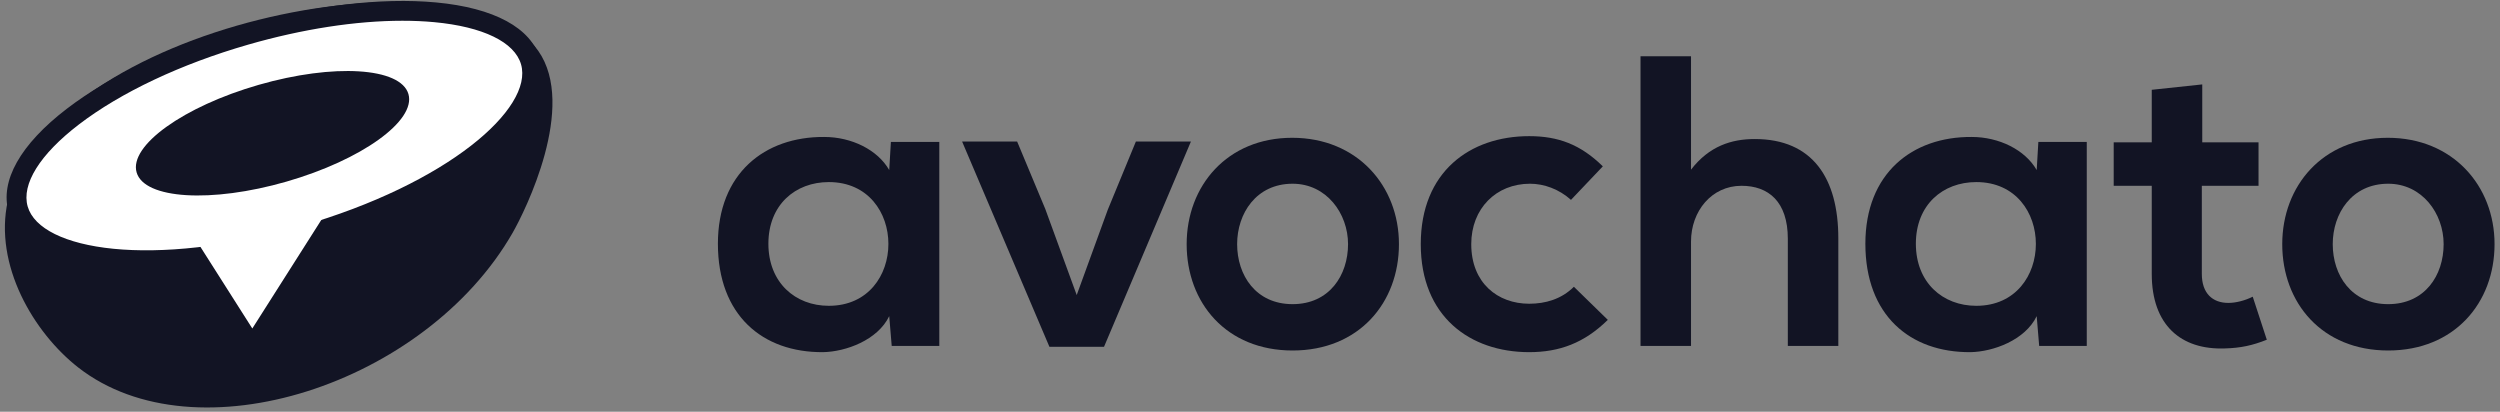
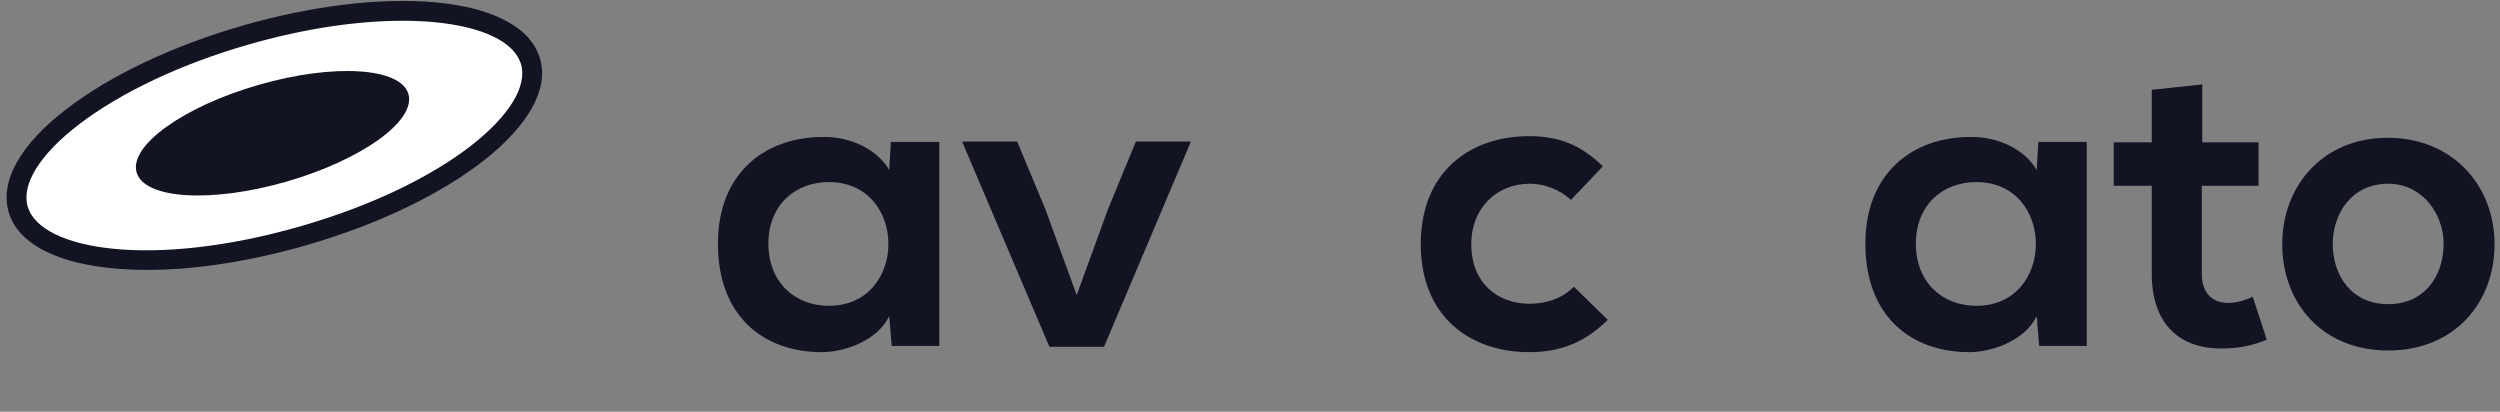
<svg xmlns="http://www.w3.org/2000/svg" width="255px" height="42px" viewBox="0 0 255 42" version="1.1">
  <rect x="0" y="0" width="255" height="42" fill="#808080" stroke="none" />
  <title>avochato-logo</title>
  <g id="avochato-logo" stroke="none" stroke-width="1" fill="none" fill-rule="evenodd">
    <g id="idW9jeaL_F_1760729837111-Copy" transform="translate(0.5, 0)" fill-rule="nonzero">
      <path d="M77.876,24.86 C77.876,28.828 80.62,31.192 84.039,31.192 C92.143,31.192 92.143,18.572 84.039,18.572 C80.62,18.572 77.876,20.893 77.876,24.86 Z M90.37,14.476 L95.309,14.476 L95.309,35.287 L90.455,35.287 L90.201,32.247 C89.02,34.695 85.77,35.878 83.448,35.92 C77.285,35.962 72.726,32.163 72.726,24.86 C72.726,17.685 77.496,13.928 83.574,13.97 C86.361,13.97 89.02,15.279 90.201,17.347 L90.37,14.476 L90.37,14.476 Z" id="Fill-1" fill="#121424" />
      <polyline id="Fill-2" fill="#121424" points="120.975 14.435 112.111 35.371 106.54 35.371 97.633 14.435 103.247 14.435 106.118 21.315 109.325 30.095 112.491 21.4 115.361 14.435 120.975 14.435" />
-       <path d="M125.688,24.903 C125.688,28.068 127.588,31.023 131.345,31.023 C135.101,31.023 137.001,28.068 137.001,24.903 C137.001,21.779 134.806,18.74 131.345,18.74 C127.631,18.74 125.688,21.779 125.688,24.903 Z M142.193,24.903 C142.193,30.897 138.098,35.751 131.345,35.751 C124.591,35.751 120.539,30.897 120.539,24.903 C120.539,18.951 124.676,14.054 131.303,14.054 C137.929,14.054 142.193,18.951 142.193,24.903 L142.193,24.903 Z" id="Fill-3" fill="#121424" />
      <path d="M163.497,32.627 C161.09,34.991 158.558,35.92 155.477,35.92 C149.44,35.92 144.418,32.289 144.418,24.903 C144.418,17.516 149.44,13.887 155.477,13.887 C158.431,13.887 160.711,14.731 162.989,16.967 L159.74,20.387 C158.516,19.289 156.996,18.74 155.561,18.74 C152.101,18.74 149.568,21.273 149.568,24.903 C149.568,28.87 152.27,30.981 155.477,30.981 C157.123,30.981 158.769,30.517 160.036,29.25 L163.497,32.627" id="Fill-4" fill="#121424" />
-       <path d="M171.983,5.739 L171.983,17.304 C173.839,14.898 176.119,14.181 178.483,14.181 C184.393,14.181 187.009,18.191 187.009,24.311 L187.009,35.287 L181.858,35.287 L181.858,24.354 C181.858,20.556 179.875,18.951 177.132,18.951 C174.093,18.951 171.983,21.526 171.983,24.65 L171.983,35.287 L166.833,35.287 L166.833,5.739 L171.983,5.739" id="Fill-5" fill="#121424" />
      <path d="M194.918,24.86 C194.918,28.828 197.662,31.192 201.081,31.192 C209.185,31.192 209.185,18.572 201.081,18.572 C197.662,18.572 194.918,20.893 194.918,24.86 Z M207.412,14.476 L212.35,14.476 L212.35,35.287 L207.496,35.287 L207.243,32.247 C206.061,34.695 202.81,35.878 200.49,35.92 C194.327,35.962 189.768,32.163 189.768,24.86 C189.768,17.685 194.538,13.928 200.617,13.97 C203.401,13.97 206.061,15.279 207.243,17.347 L207.412,14.476 L207.412,14.476 Z" id="Fill-6" fill="#121424" />
      <path d="M224.13,8.61 L224.13,14.519 L229.87,14.519 L229.87,18.951 L224.086,18.951 L224.086,27.943 C224.086,29.926 225.185,30.897 226.788,30.897 C227.591,30.897 228.519,30.643 229.279,30.263 L230.714,34.653 C229.236,35.244 228.013,35.498 226.452,35.54 C221.935,35.709 218.979,33.134 218.979,27.943 L218.979,18.951 L215.097,18.951 L215.097,14.519 L218.979,14.519 L218.979,9.159 L224.13,8.61" id="Fill-7" fill="#121424" />
      <g id="Group-13">
        <g id="Fill-8-Clipped" transform="translate(232, 14)" fill="#121424">
          <path d="M5.439,10.903 C5.439,14.068 7.338,17.023 11.096,17.023 C14.853,17.023 16.751,14.068 16.751,10.903 C16.751,7.779 14.557,4.74 11.096,4.74 C7.381,4.74 5.439,7.779 5.439,10.903 Z M21.944,10.903 C21.944,16.897 17.848,21.751 11.096,21.751 C4.341,21.751 0.289,16.897 0.289,10.903 C0.289,4.951 4.426,0.054 11.053,0.054 C17.68,0.054 21.944,4.951 21.944,10.903 L21.944,10.903 Z" id="Fill-8" />
        </g>
        <g id="Fill-10-Clipped" fill="#121424">
-           <path d="M54.407,5.194 C58.362,10.845 53.078,21.502 51.774,23.77 C42.912,39.197 19.47,46.84 7.482,37.484 C2.96,33.955 -1.155,27.052 0.296,20.485 C4.208,2.798 46.593,-5.973 54.407,5.194" id="Fill-10" />
-         </g>
+           </g>
        <g id="Fill-11-Clipped" transform="translate(1, 1)" fill="#FFFFFF">
          <path d="M0.353,20.345 C1.981,25.998 15.002,27.21 29.435,23.051 C43.867,18.892 54.247,10.939 52.618,5.286 C50.99,-0.366 37.969,-1.578 23.536,2.581 C9.104,6.739 -1.276,14.693 0.353,20.345" id="Fill-11" />
        </g>
        <g id="Fill-12-Clipped" fill="#121424">
          <path d="M40.544,2.117 C35.819,2.117 30.359,2.955 24.816,4.552 C17.954,6.529 11.817,9.425 7.536,12.705 C3.569,15.745 1.669,18.792 2.324,21.065 C3.612,25.539 15.103,27.416 30.155,23.08 C45.206,18.742 53.937,11.039 52.647,6.566 C51.992,4.292 48.762,2.723 43.785,2.26 C42.752,2.164 41.669,2.117 40.544,2.117 Z M14.482,27.531 C6.933,27.531 1.492,25.479 0.381,21.625 C-0.529,18.463 1.575,14.726 6.307,11.1 C10.783,7.671 17.158,4.655 24.257,2.609 C31.356,0.564 38.357,-0.274 43.972,0.248 C49.908,0.8 53.678,2.845 54.59,6.006 C56.4,12.29 45.913,20.642 30.715,25.022 C24.838,26.715 19.24,27.531 14.482,27.531 L14.482,27.531 Z" id="Fill-12" />
        </g>
      </g>
      <path d="M13.434,17.585 C14.219,20.311 21.063,20.732 28.719,18.525 C36.376,16.32 41.946,12.322 41.161,9.597 C40.376,6.872 33.532,6.451 25.876,8.657 C18.219,10.863 12.649,14.86 13.434,17.585" id="Fill-14" fill="#121424" />
-       <polyline id="Fill-15" fill="#FFFFFF" points="25.236 21.245 33.029 21.245 25.236 33.506 17.441 21.245 25.236 21.245" />
    </g>
  </g>
</svg>